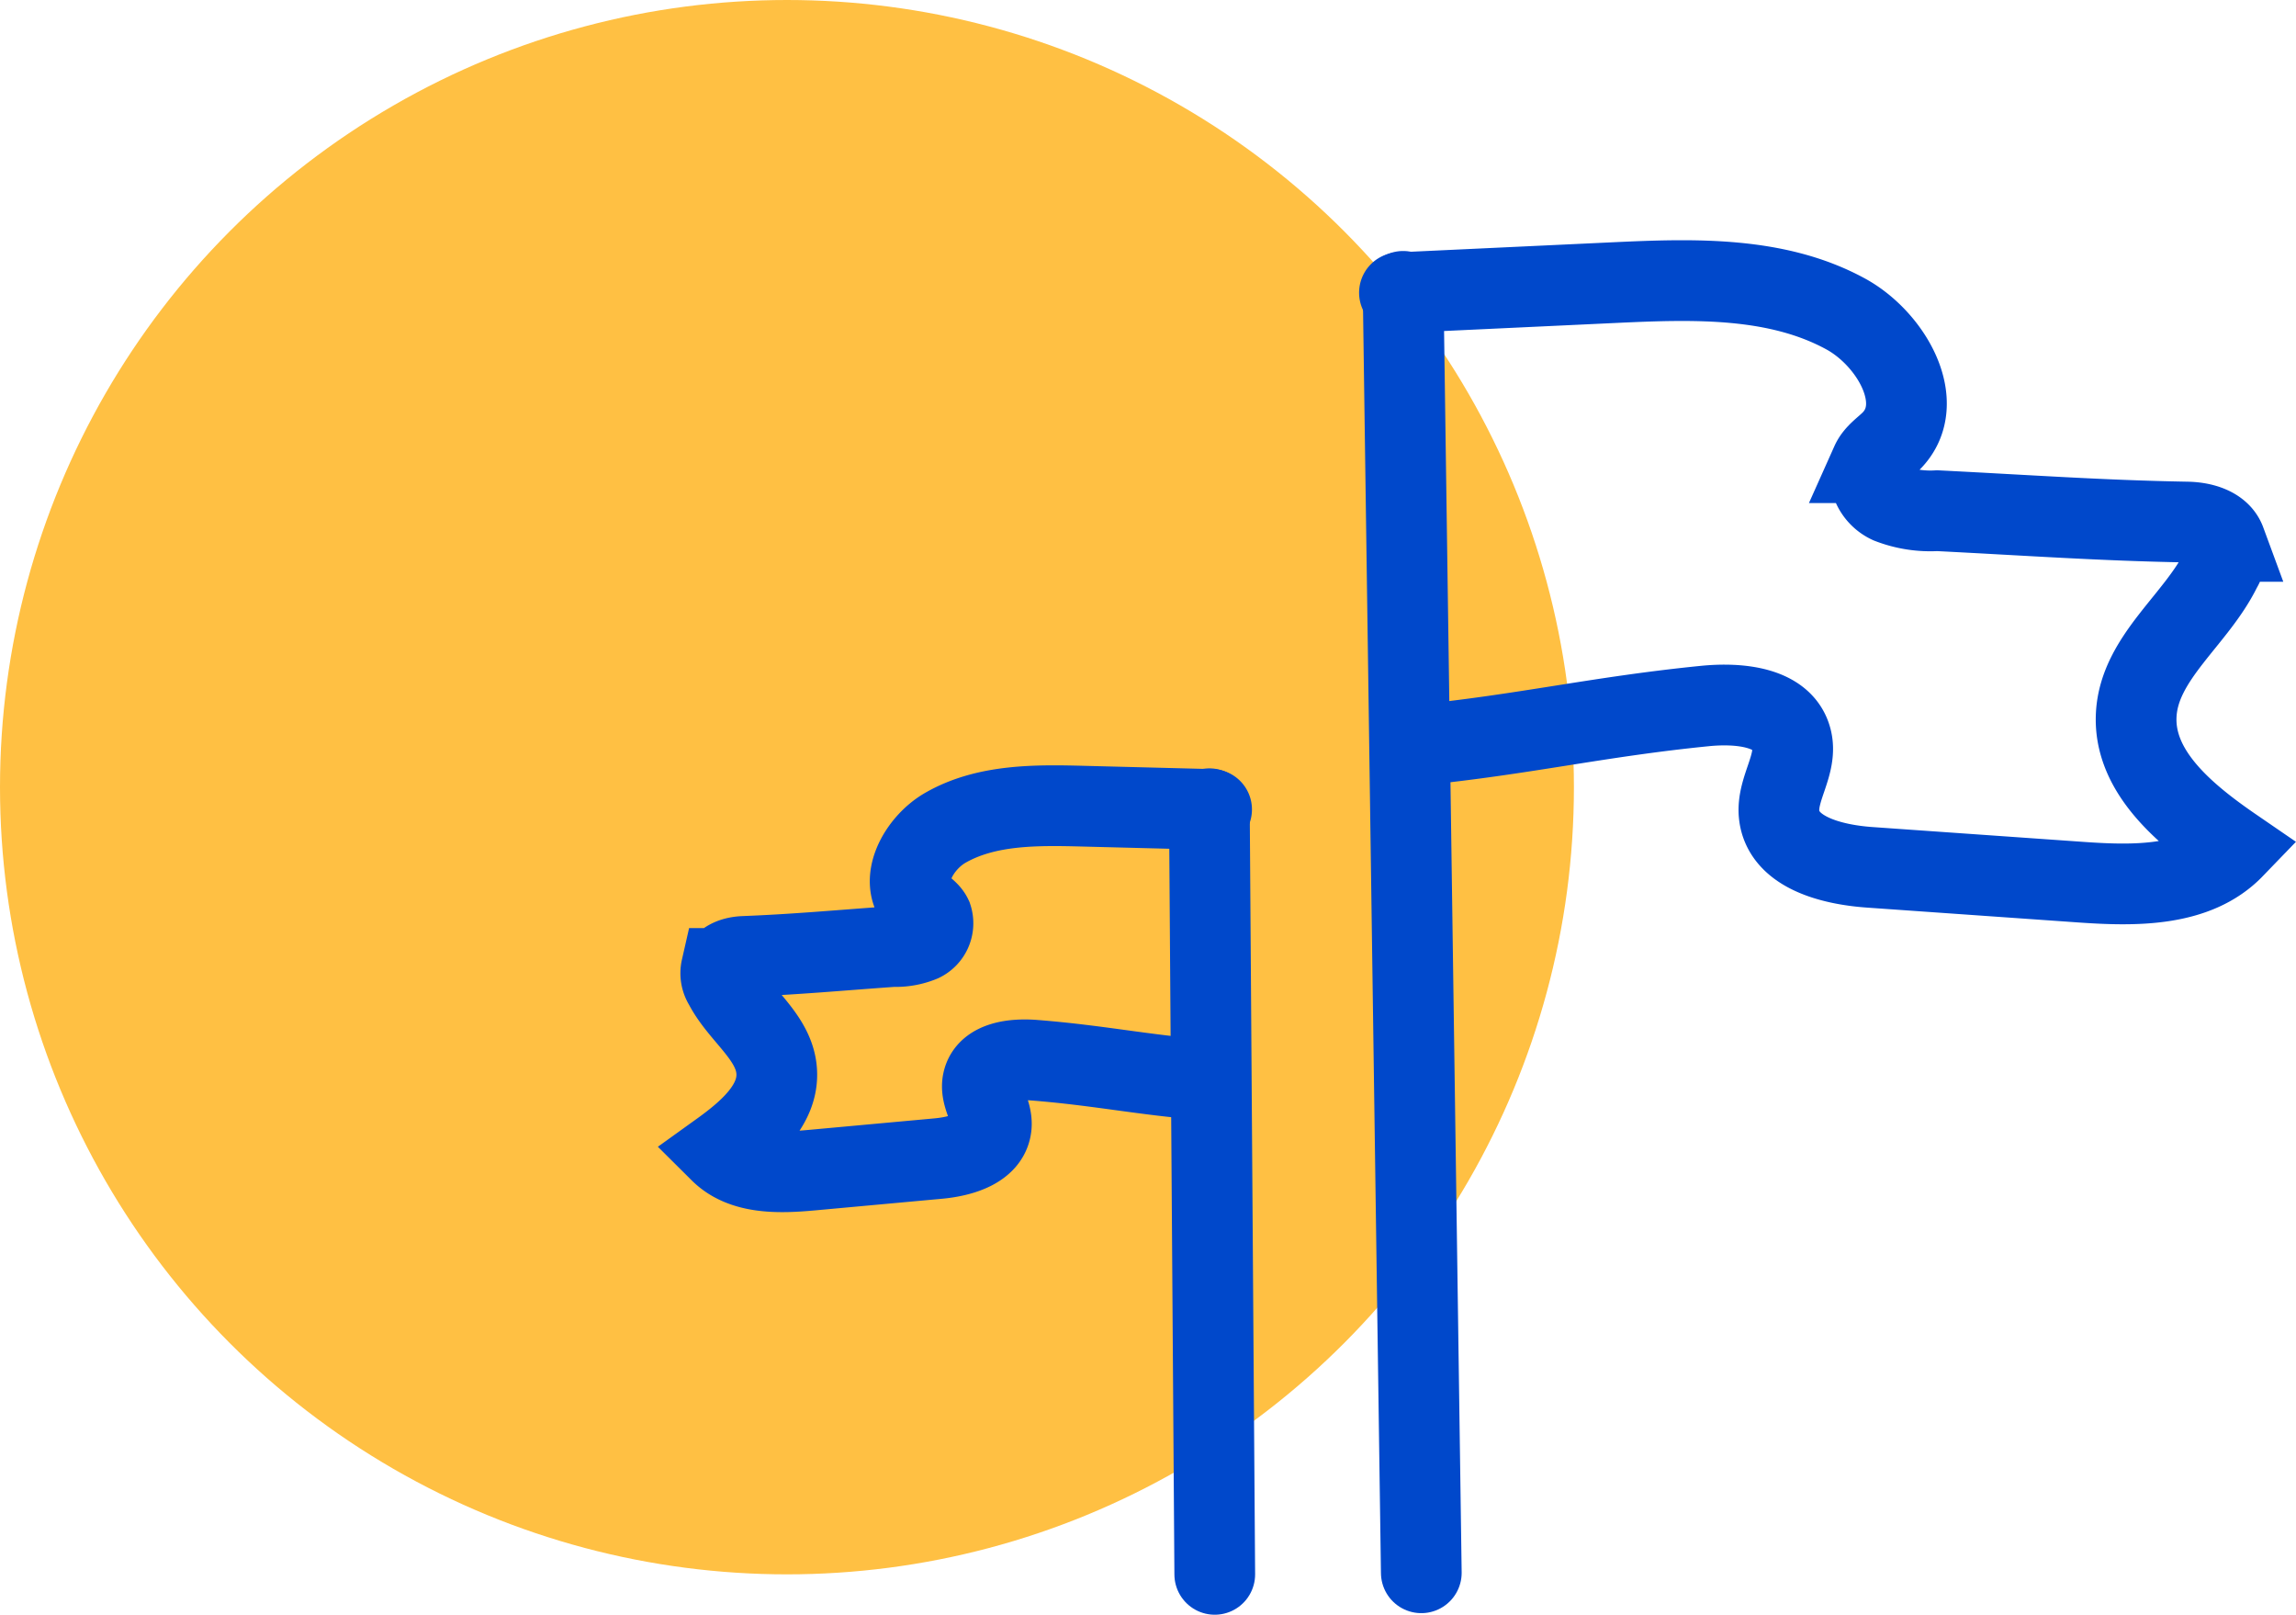
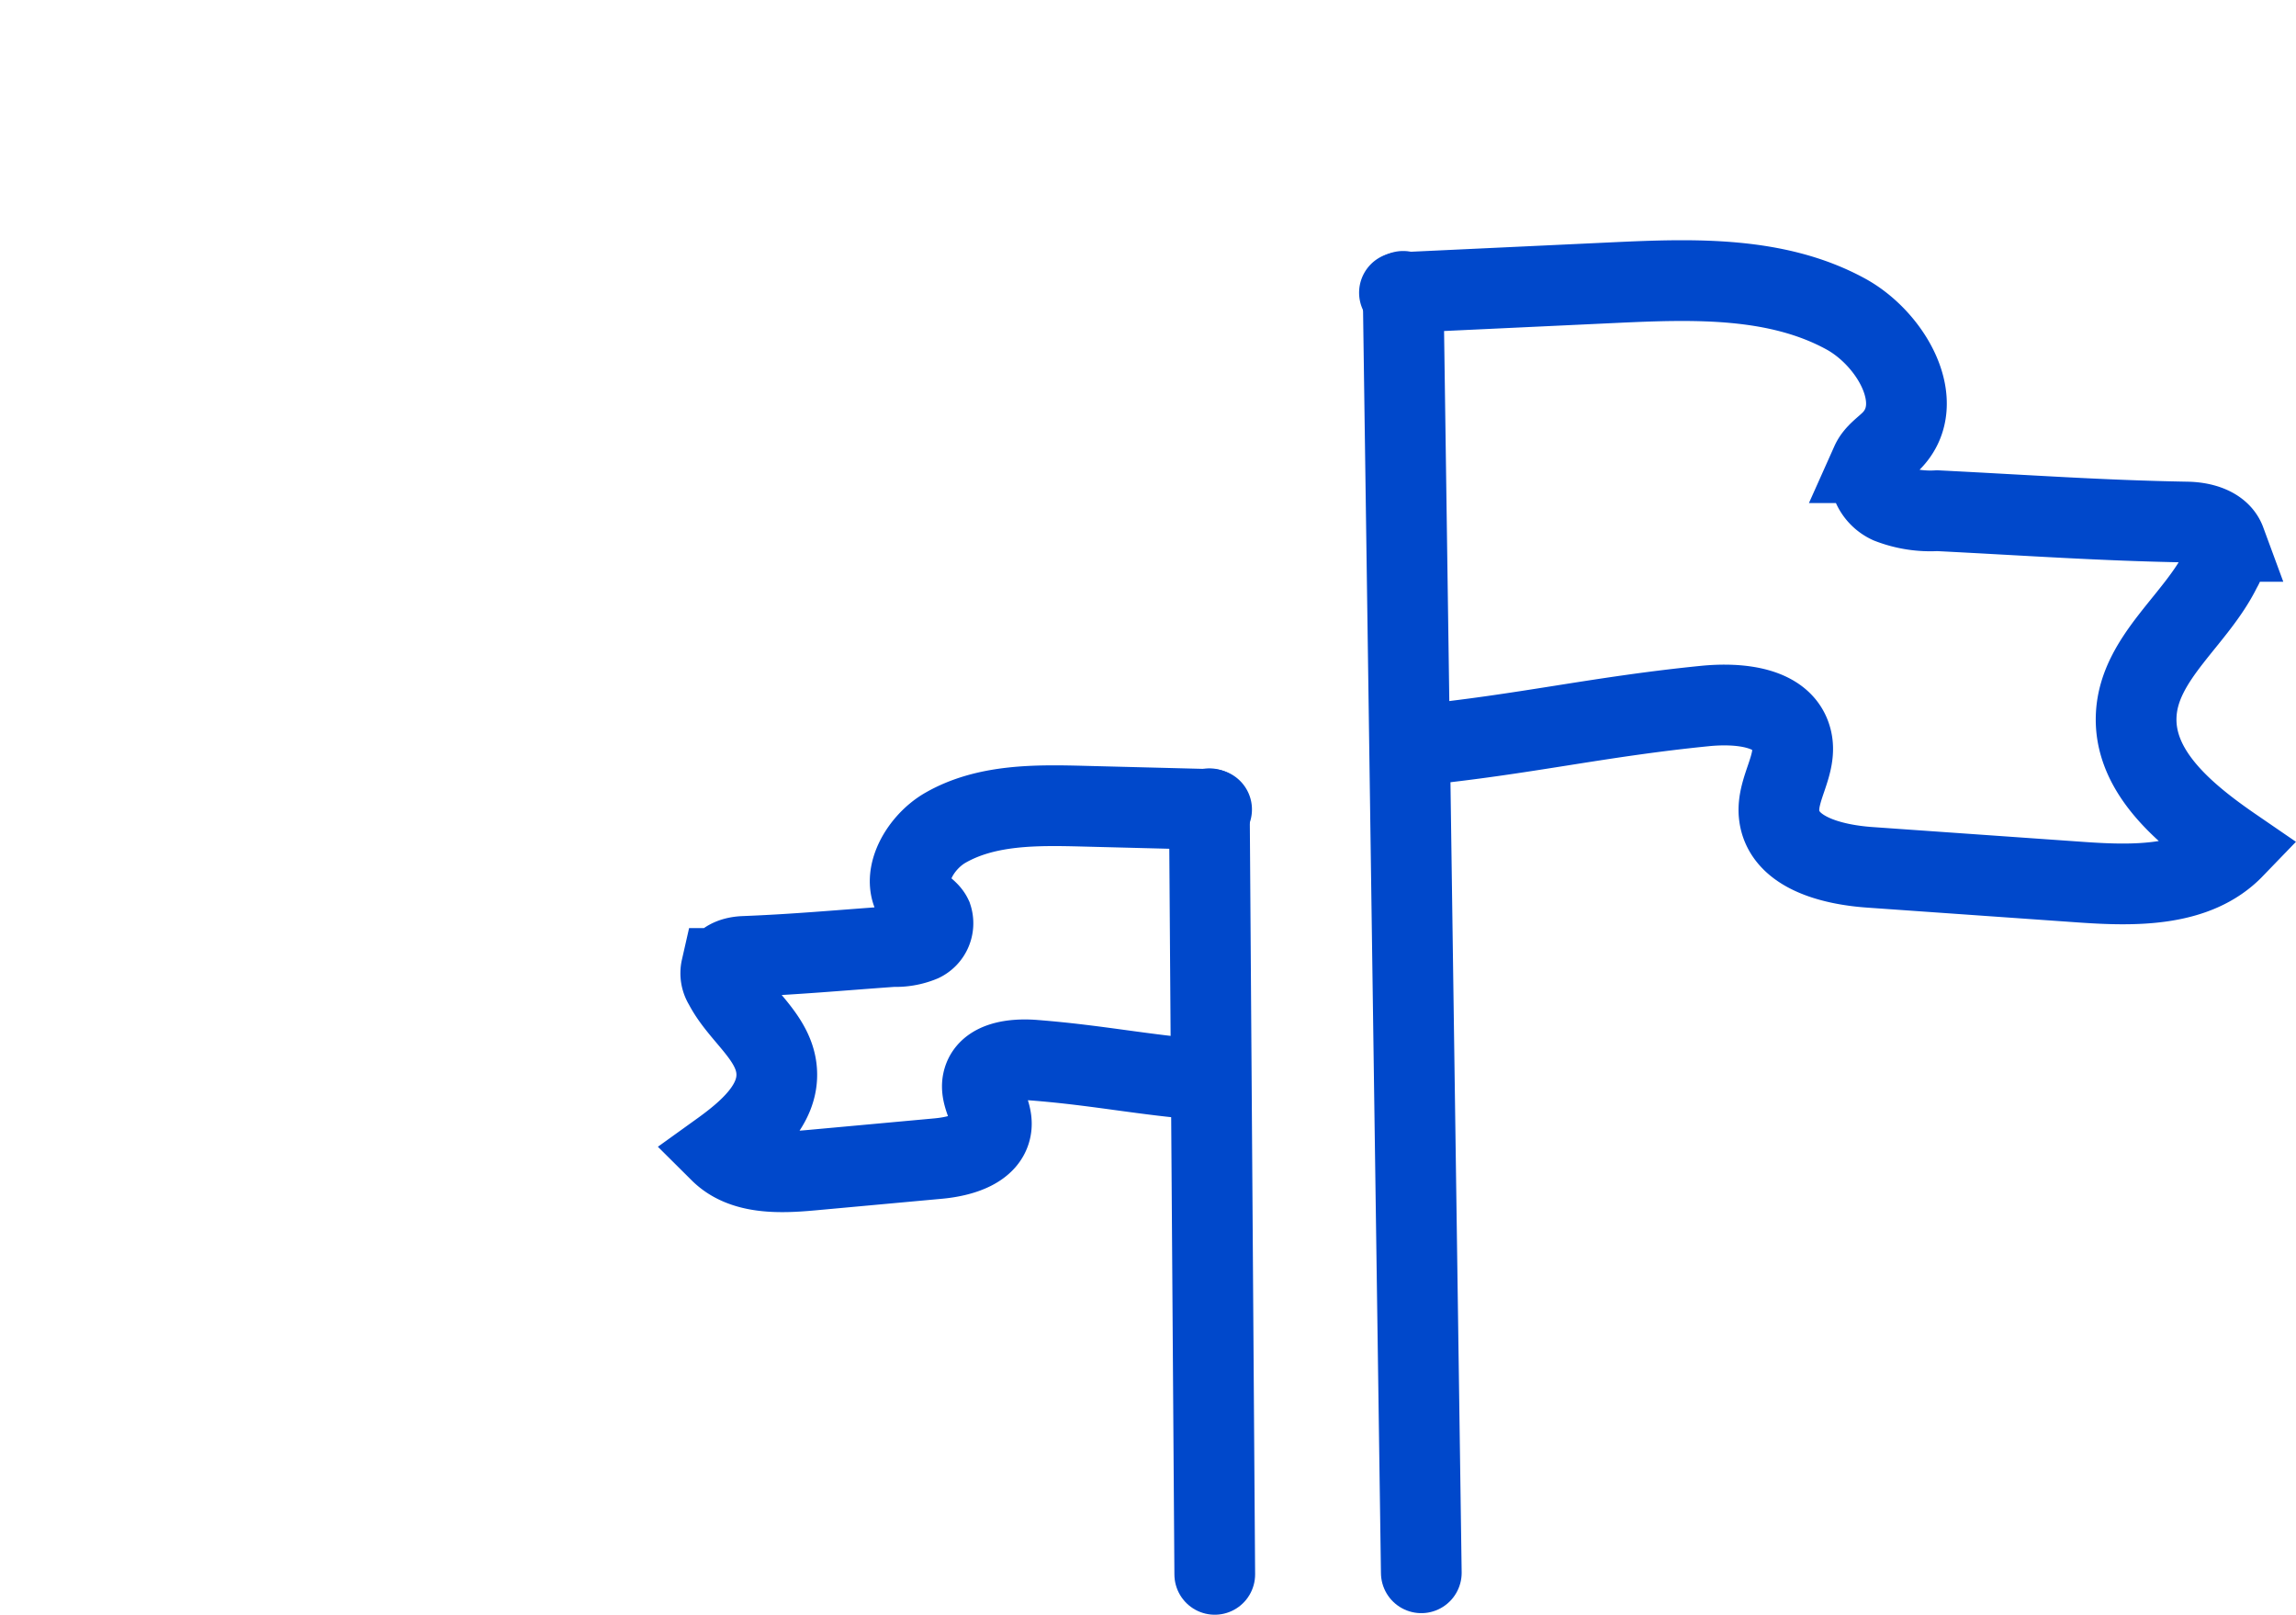
<svg xmlns="http://www.w3.org/2000/svg" width="113.785" height="80.014" viewBox="0 0 113.785 80.014">
  <defs>
    <style>
            .cls-2{fill:none;stroke:#0048cb;stroke-linecap:round;stroke-miterlimit:10;stroke-width:4px}
        </style>
  </defs>
  <g id="Group_1377" transform="translate(-414 -1906)">
-     <circle id="Ellipse_33" cx="39" cy="39" r="39" fill="#ffc043" transform="translate(414 1906)" />
    <g id="Group_1373" transform="translate(-356.309 1792.111)">
      <path id="Path_1016" d="M834.566 128.241l.9 63.487" class="cls-2" transform="translate(5.28 .083)" />
      <path id="Path_1017" d="M834.412 128.39l10.666-.5c3.9-.182 8.018-.316 11.442 1.55 2.263 1.231 4.078 4.4 2.3 6.26-.352.367-.821.648-1.029 1.113a1.671 1.671 0 0 0 .9 2.008 5.61 5.61 0 0 0 2.37.37c4.7.237 8.084.485 12.392.563.748.014 1.633.256 1.891.956a1.778 1.778 0 0 1-.21 1.363c-1.237 2.531-4.04 4.384-4.207 7.2-.172 2.864 2.467 5.011 4.833 6.634-1.861 1.928-4.911 1.876-7.583 1.688l-10.456-.735c-1.889-.133-4.3-.738-4.493-2.621-.13-1.264.922-2.482.616-3.717-.4-1.632-2.621-1.821-4.294-1.654-5.328.532-8.941 1.412-14.269 1.944" class="cls-2" transform="translate(5.251)" />
      <g id="Group_1139" transform="translate(806.003 153.807)">
        <path id="Path_1018" d="M826.461 149.875l.267 37.932" class="cls-2" transform="translate(-802.221 -149.725)" />
        <path id="Path_1019" d="M830.353 149.935l-6.378-.163c-2.329-.06-4.793-.088-6.814 1.07-1.336.764-2.38 2.678-1.294 3.768.214.216.5.377.628.652a1 1 0 0 1-.513 1.211 3.351 3.351 0 0 1-1.41.251c-2.8.2-4.823.392-7.4.493-.445.018-.972.173-1.117.595a1.065 1.065 0 0 0 .142.812c.771 1.5 2.469 2.566 2.6 4.244.139 1.709-1.41 3.025-2.8 4.024 1.135 1.128 2.956 1.058 4.551.912l6.236-.571c1.127-.1 2.559-.494 2.651-1.622.062-.757-.582-1.47-.415-2.212.22-.98 1.541-1.121 2.543-1.041 3.19.25 5.359.73 8.549.98" class="cls-2" transform="translate(-806.003 -149.749)" />
      </g>
    </g>
  </g>
</svg>